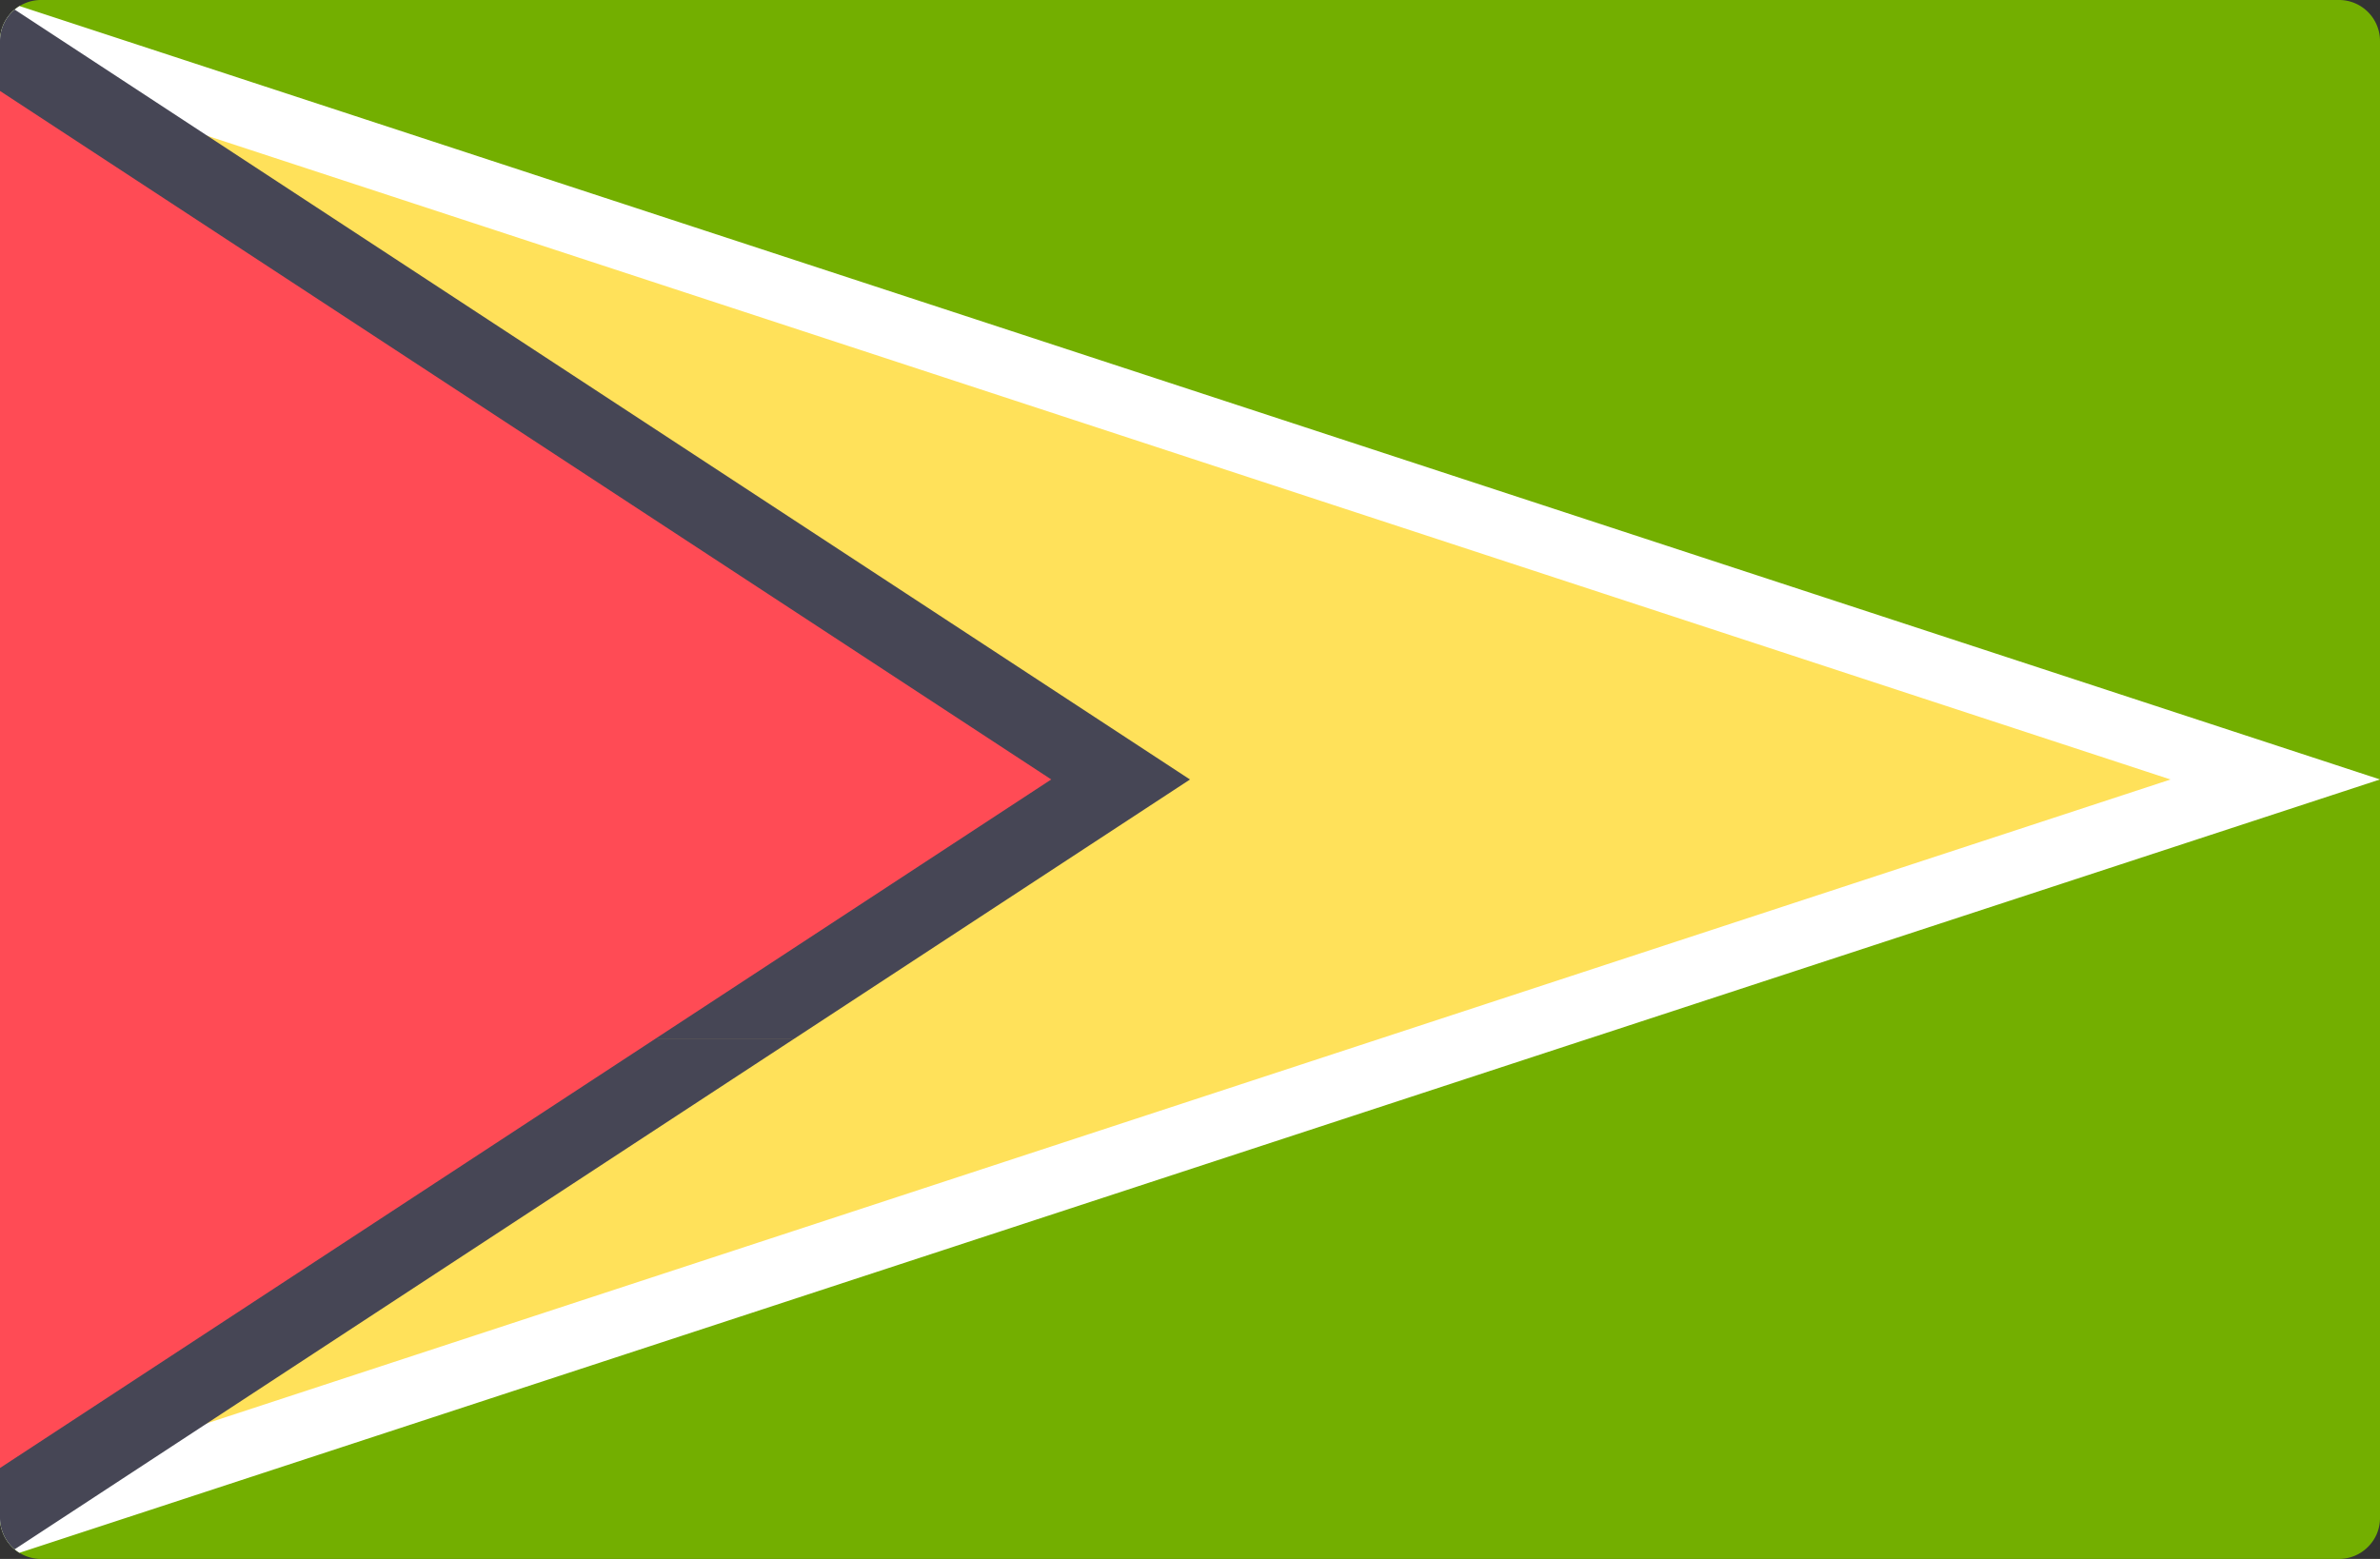
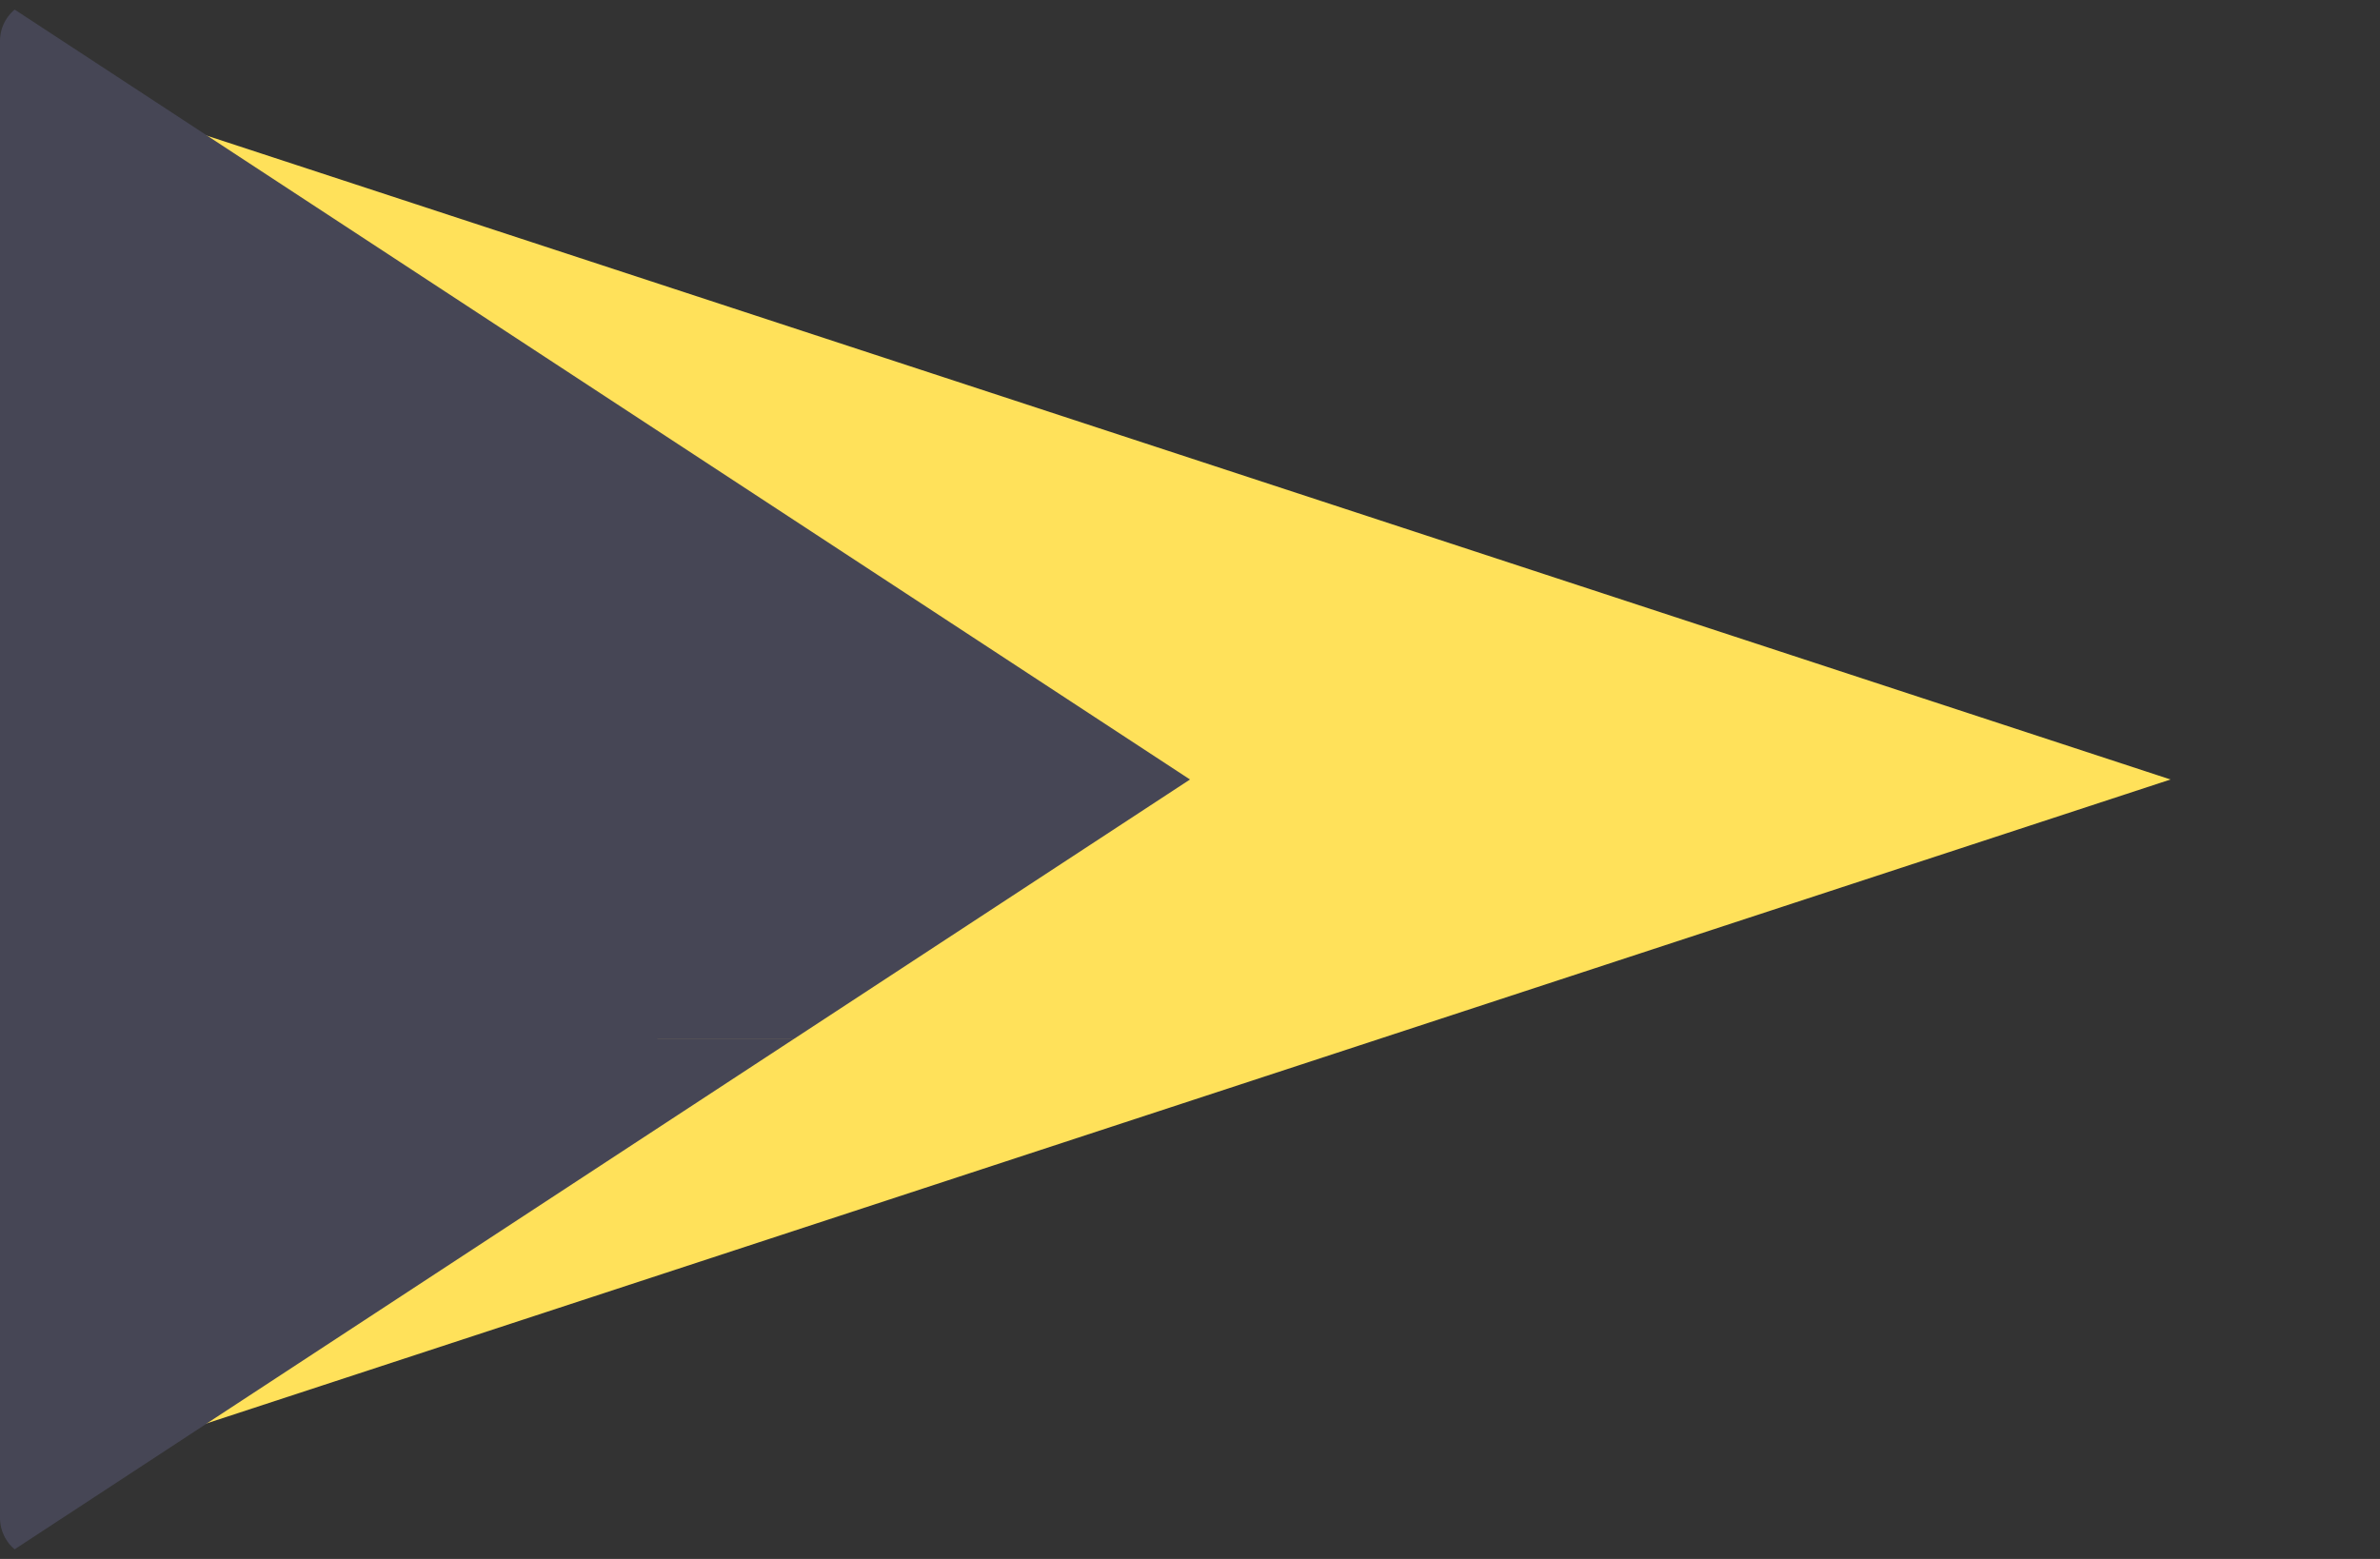
<svg xmlns="http://www.w3.org/2000/svg" width="512" height="335.45">
  <rect width="100%" height="100%" fill="#333333" stroke="none" />
-   <path d="M512 223.63H141.43 512zM8.83 0a8.8 8.8 0 0 0-5.9 2.26A8.86 8.86 0 0 0 1 4.74a8.78 8.78 0 0 0-.94 3.08c-.04.33-.06.67-.06 1v317.8c0 .34.02.67.06 1v.02a8.78 8.78 0 0 0 .95 3.07 8.86 8.86 0 0 0 4.6 4.14 8.8 8.8 0 0 0 3.22.6h494.34a8.8 8.8 0 0 0 6.24-2.59 8.84 8.84 0 0 0 1.9-2.8 8.8 8.8 0 0 0 .69-3.44V223.63H141.43 512V8.82a8.8 8.8 0 0 0-2.59-6.24A8.8 8.8 0 0 0 503.17 0z" fill="#73af00" />
-   <path d="M0 8.83v317.8a8.72 8.72 0 0 0 .06 1 8.9 8.9 0 0 0 4.12 6.5l337.15-110.5h-199.9 199.93L512 167.72 4.2 1.3A8.81 8.81 0 0 0 .06 7.82a8.99 8.99 0 0 0-.06 1z" fill="#fff" />
-   <path d="m0 14.6 466.94 153.13L0 320.86z" fill="#ffe15a" />
+   <path d="m0 14.6 466.94 153.13L0 320.86" fill="#ffe15a" />
  <path d="M170.68 223.63h-29.25 29.23zM3.16 2.06A8.86 8.86 0 0 0 1 4.74a8.78 8.78 0 0 0-.94 3.08c-.04.33-.06.67-.06 1v317.8c0 .34.02.67.06 1v.02a8.78 8.78 0 0 0 .95 3.07 8.86 8.86 0 0 0 2.14 2.67l167.51-109.74h-29.23l.01-.01h29.24l85.32-55.9z" fill="#464655" />
-   <path d="m0 19.57 226.15 148.15L0 315.88zM1293.53 233.5a8.83 8.83 0 0 0-8.83 8.83v317.79a8.72 8.72 0 0 0 .06 1.02 8.83 8.83 0 0 0 8.76 7.8h494.35a8.83 8.83 0 0 0 8.83-8.82V457.14h-370.57 370.57v-214.8a8.83 8.83 0 0 0-8.83-8.83z" fill="#ff4b55" />
</svg>